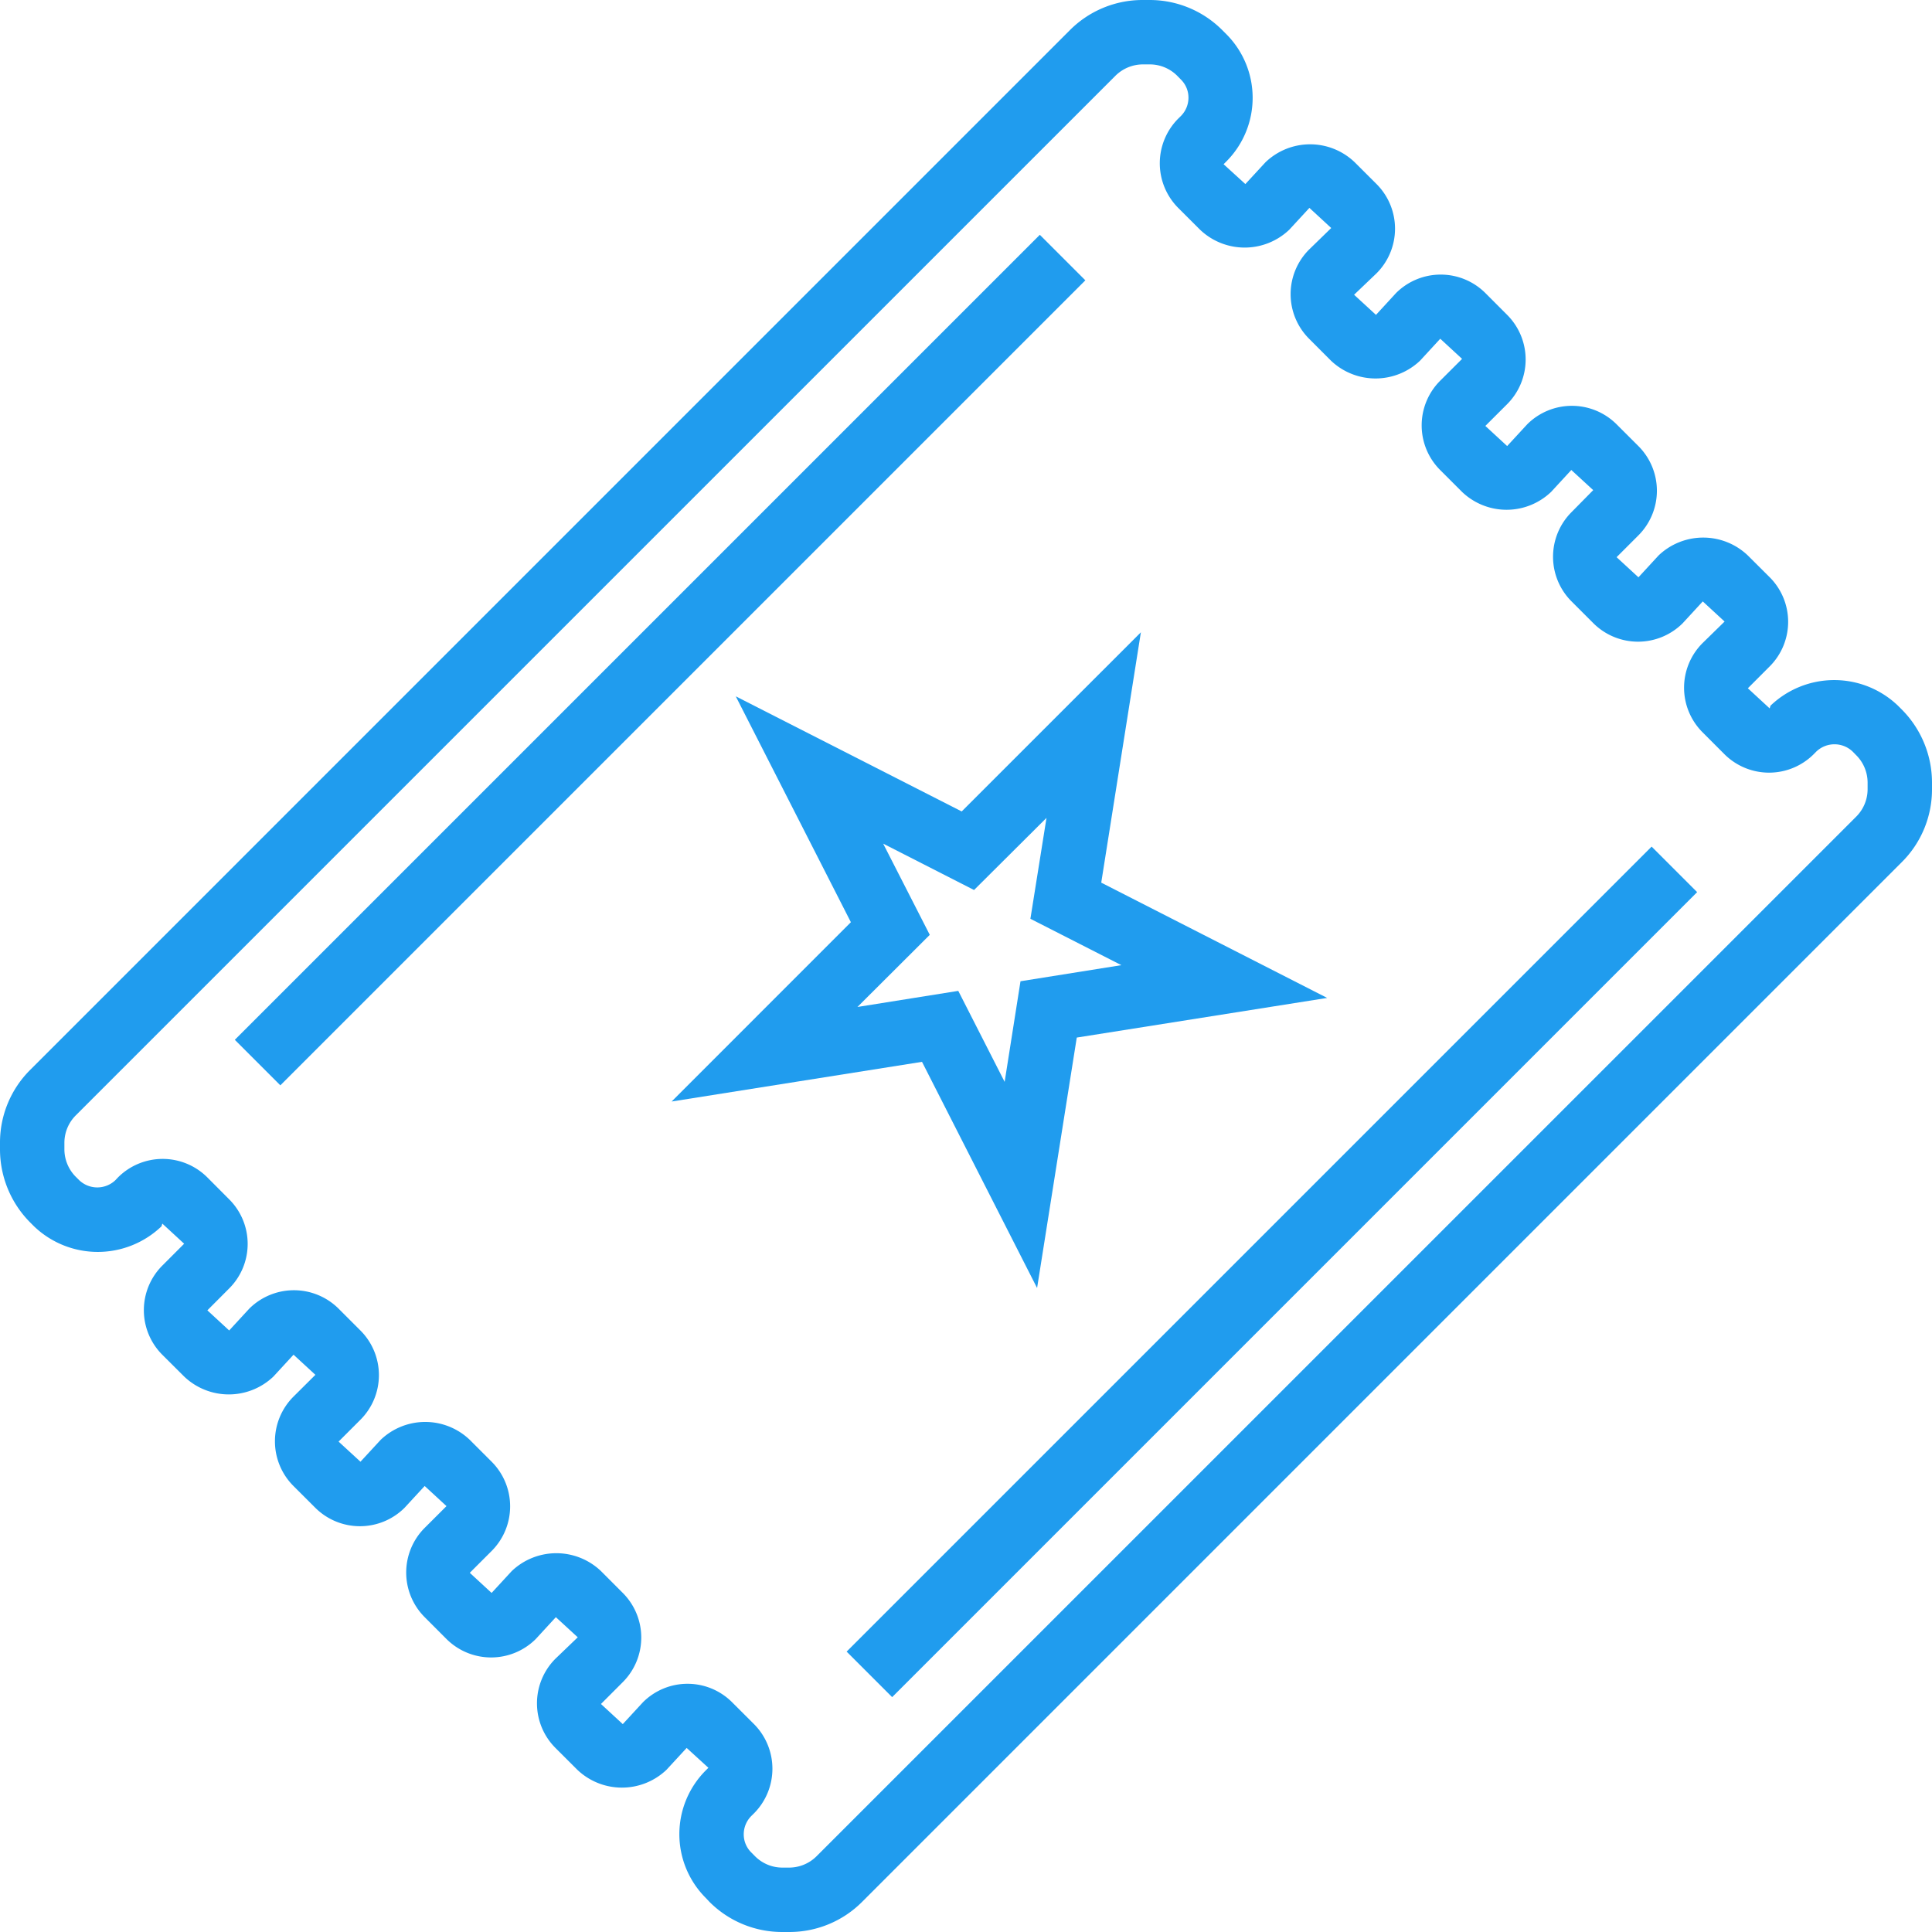
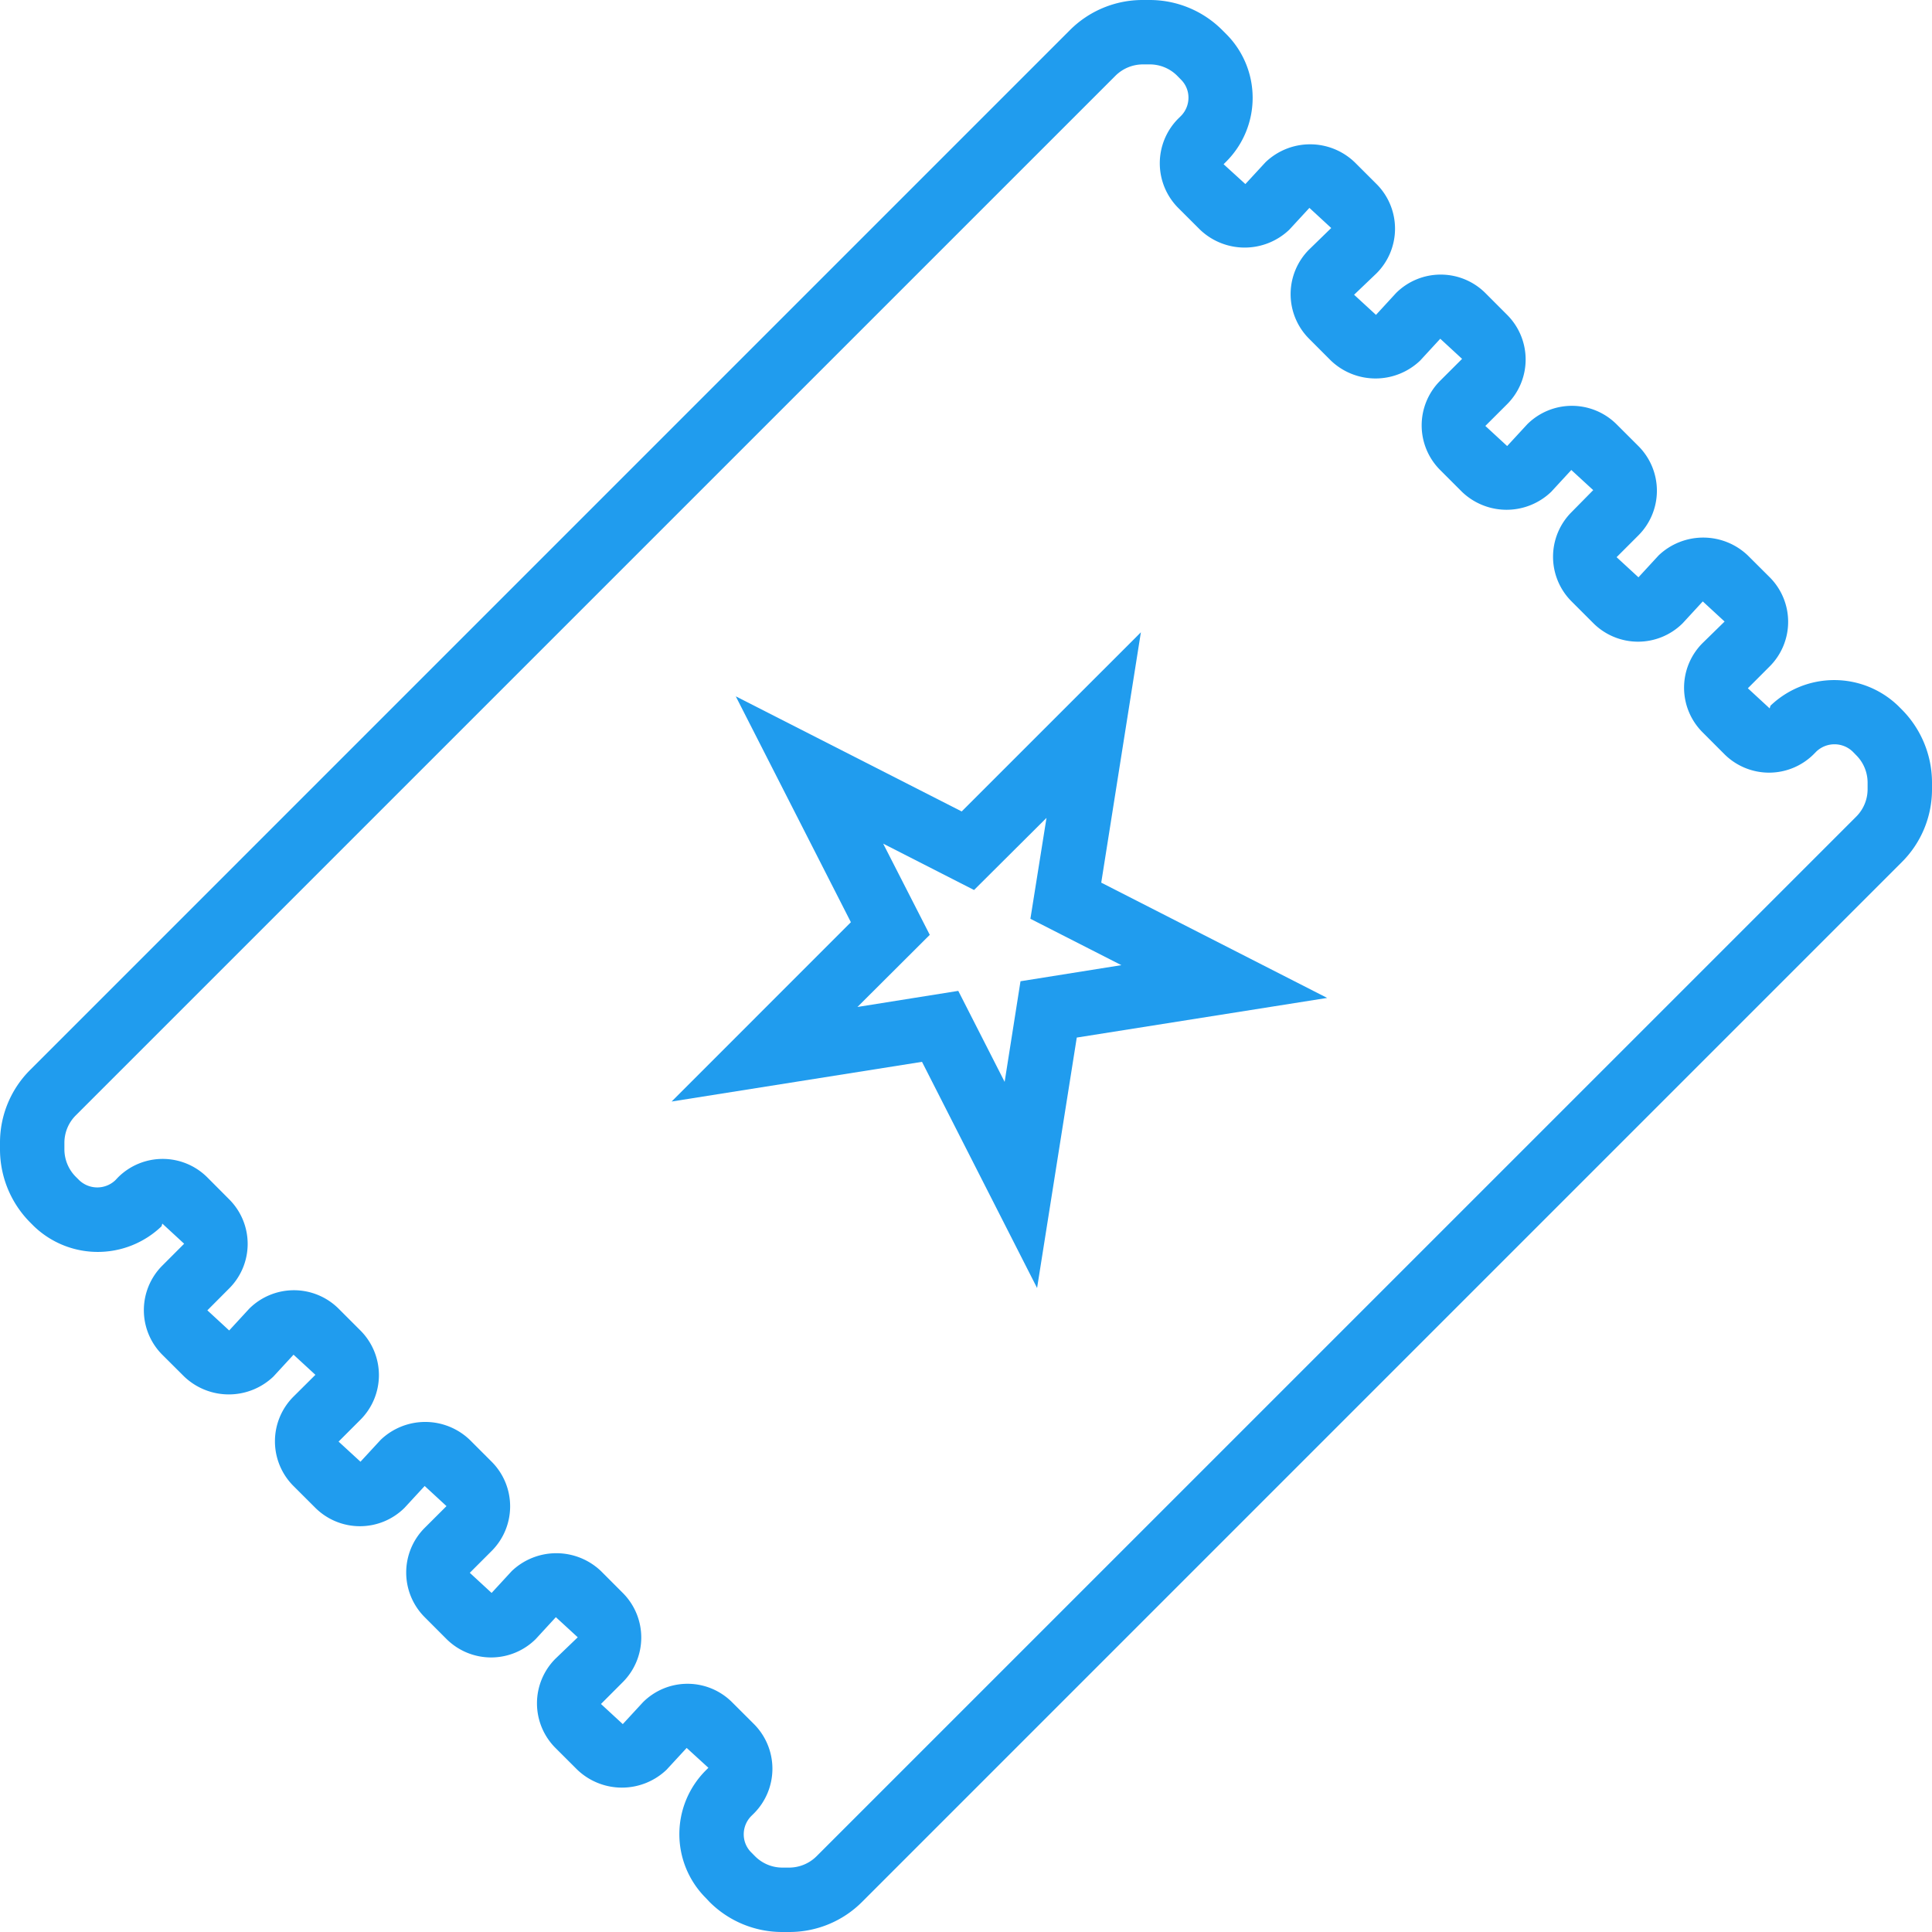
<svg xmlns="http://www.w3.org/2000/svg" id="Ebene_1" data-name="Ebene 1" viewBox="0 0 480 480">
  <defs>
    <style>.cls-1{fill:#209cee;}</style>
  </defs>
  <title>ticket_blau</title>
  <path class="cls-1" d="M471.55,175.33a22.89,22.89,0,0,0-31.68,0l-.2.67-5.42-5,5.42-5.43a15.67,15.67,0,0,0,0-22.16L434.24,138a16.06,16.06,0,0,0-22.17,0l-5,5.43-5.43-5,5.42-5.42a15.69,15.69,0,0,0,0-22.18l-5.44-5.43a15.72,15.72,0,0,0-22.17,0l-5,5.42-5.42-5,5.42-5.41a15.69,15.69,0,0,0,0-22.18l-5.43-5.44a15.72,15.72,0,0,0-22.16,0l-5,5.44-5.44-5L342,67.9a15.68,15.68,0,0,0,0-22.17l-5.43-5.42a16,16,0,0,0-22.16,0l-5,5.42L304,40.8l.66-.66a22.4,22.4,0,0,0,0-31.67l-.94-.94A25.47,25.47,0,0,0,285.6,0h-1.66A25.49,25.49,0,0,0,265.8,7.5L7.5,265.81A25.47,25.47,0,0,0,0,283.94v1.66a25.76,25.76,0,0,0,7.51,18.13l.94.94a22.89,22.89,0,0,0,31.68,0l.2-.67,5.42,5-5.42,5.43a15.67,15.67,0,0,0,0,22.16L45.76,342a16.06,16.06,0,0,0,22.17,0l5-5.43,5.43,5L72.9,347a15.69,15.69,0,0,0,0,22.18l5.44,5.43a15.72,15.72,0,0,0,22.17,0l5-5.42,5.42,5-5.42,5.41a15.69,15.69,0,0,0,0,22.18l5.43,5.44a15.72,15.72,0,0,0,22.16,0l5-5.44,5.44,5L138,412.1a15.68,15.68,0,0,0,0,22.17l5.43,5.42a16.06,16.06,0,0,0,22.17,0l5-5.42L176,439.2l-.66.66a22.4,22.4,0,0,0,0,31.67l.94,1A25.5,25.5,0,0,0,194.4,480h1.66a25.49,25.49,0,0,0,18.14-7.5L472.5,214.19a25.47,25.47,0,0,0,7.5-18.13V194.4a25.76,25.76,0,0,0-7.51-18.13ZM464,196.06a9.63,9.63,0,0,1-2.82,6.82L202.88,461.17a9.69,9.69,0,0,1-6.83,2.83H194.4a9.59,9.59,0,0,1-6.81-2.82l-.93-.94a6.29,6.29,0,0,1-1.88-4.52,6.44,6.44,0,0,1,1.88-4.54l.67-.66a15.72,15.72,0,0,0,0-22.17l-5.43-5.42a15.66,15.66,0,0,0-22.17,0l-5,5.42-5.42-5,5.42-5.43a15.67,15.67,0,0,0,0-22.16l-5.42-5.43a16.06,16.06,0,0,0-22.17,0l-5,5.43-5.42-5,5.43-5.43a15.68,15.68,0,0,0,0-22.17l-5.42-5.42a16,16,0,0,0-22.17,0l-5,5.42-5.44-5,5.43-5.43a15.68,15.68,0,0,0,0-22.17l-5.44-5.44a15.74,15.74,0,0,0-22.17,0l-5,5.43-5.42-5,5.41-5.43a15.64,15.64,0,0,0,0-22.16l-5.43-5.45a15.7,15.7,0,0,0-22.17,0l-.66.7a6.52,6.52,0,0,1-9,0l-.94-.94A9.68,9.68,0,0,1,16,285.6v-1.66a9.63,9.63,0,0,1,2.82-6.82L277.12,18.83A9.71,9.71,0,0,1,284,16h1.65a9.63,9.63,0,0,1,6.82,2.82l.92.94a6.29,6.29,0,0,1,1.88,4.52,6.44,6.44,0,0,1-1.88,4.54l-.67.66a15.72,15.72,0,0,0,0,22.17l5.43,5.42a16.06,16.06,0,0,0,22.17,0l5-5.42,5.42,5L325.24,62a15.67,15.67,0,0,0,0,22.16l5.42,5.43a16.06,16.06,0,0,0,22.17,0l5-5.43,5.42,5L357.8,94.6a15.68,15.68,0,0,0,0,22.17l5.42,5.42a16,16,0,0,0,22.17,0l5-5.42,5.44,5-5.39,5.47a15.68,15.68,0,0,0,0,22.17l5.44,5.44a15.72,15.72,0,0,0,22.17,0l5-5.43,5.42,5L423,159.77a15.66,15.66,0,0,0,0,22.17l5.43,5.44a15.71,15.71,0,0,0,22.18,0l.66-.67a6.54,6.54,0,0,1,9,0l.93.95A9.63,9.63,0,0,1,464,194.4Z" transform="translate(0 0)" />
  <path class="cls-1" d="M257.66,320l9.86-62.22,62.21-9.85L273.6,219.29l9.85-62.2L238.93,201.6,182.8,173l28.6,56.12-44.54,44.55,62.21-9.86ZM219.42,209.6,242,221.12,260,203.2l-4,25.07,22.6,11.52-25.06,4-3.94,25-11.52-22.61-25.05,4L231,232.26Z" transform="translate(0 0)" />
-   <path class="cls-1" d="M210.34,410.34l200-200,11.31,11.31-200,200Z" transform="translate(0 0)" />
-   <path class="cls-1" d="M58.34,258.34l200-200,11.31,11.31-200,200Z" transform="translate(0 0)" />
</svg>